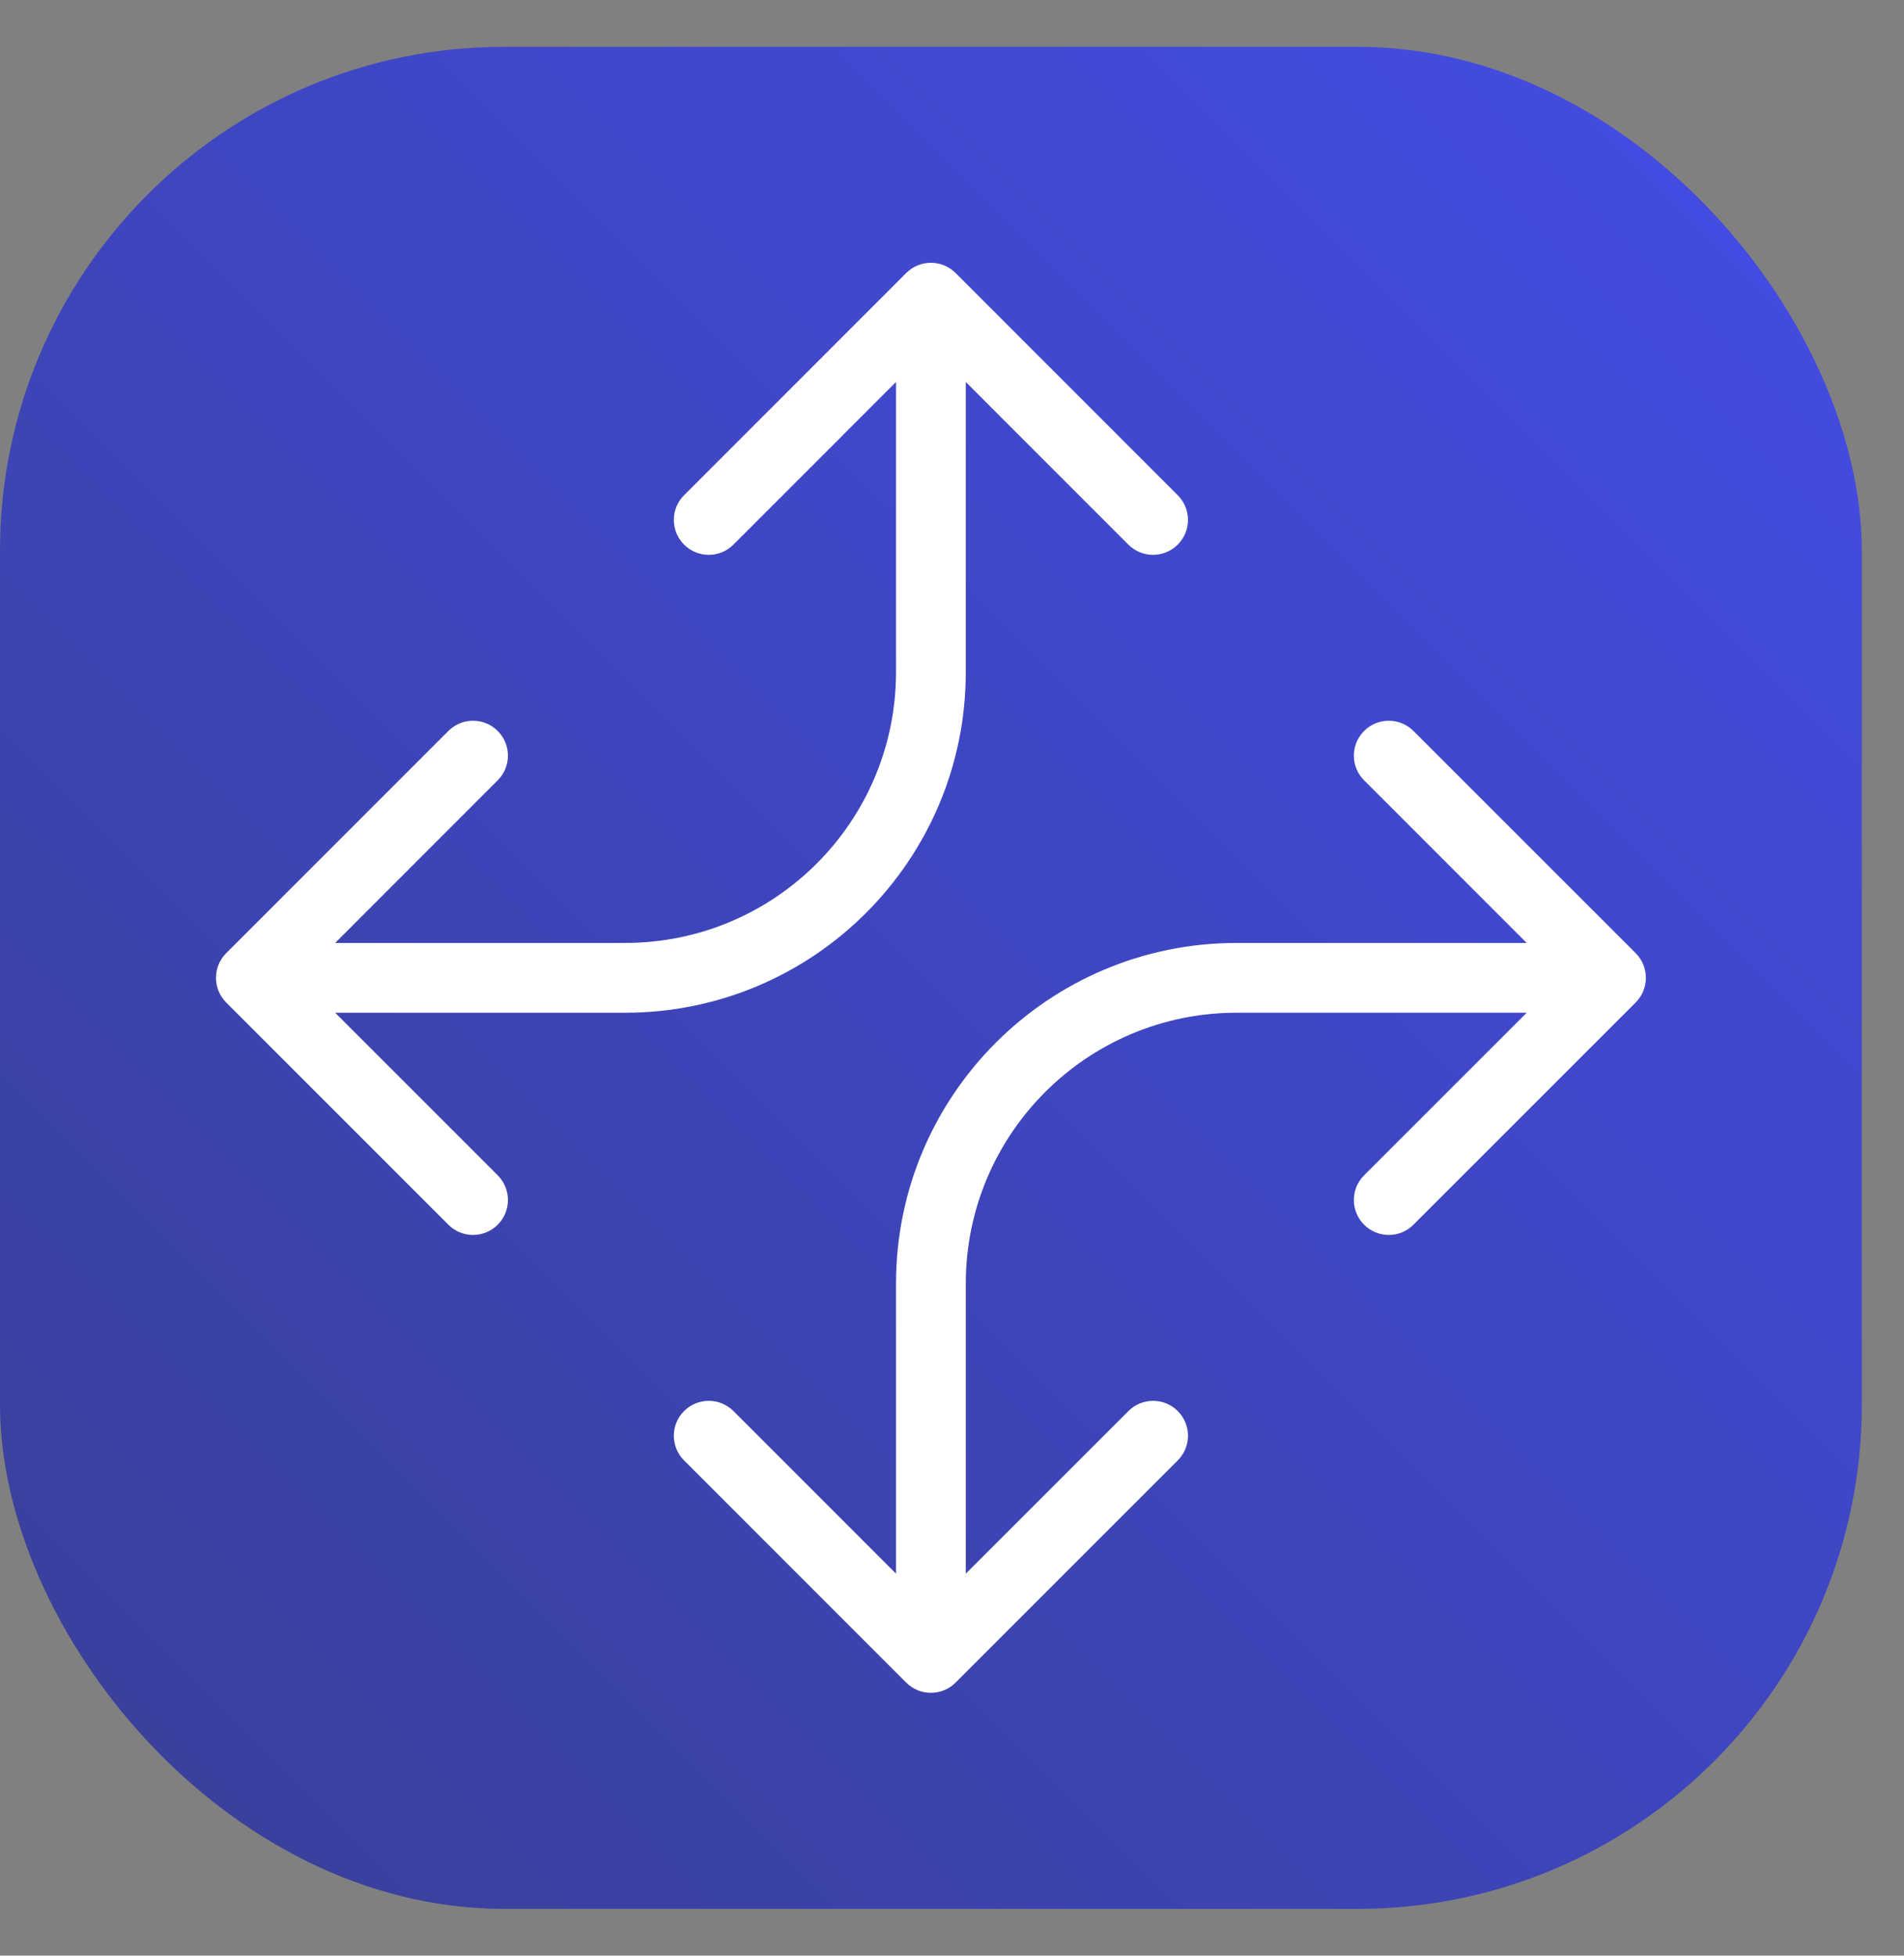
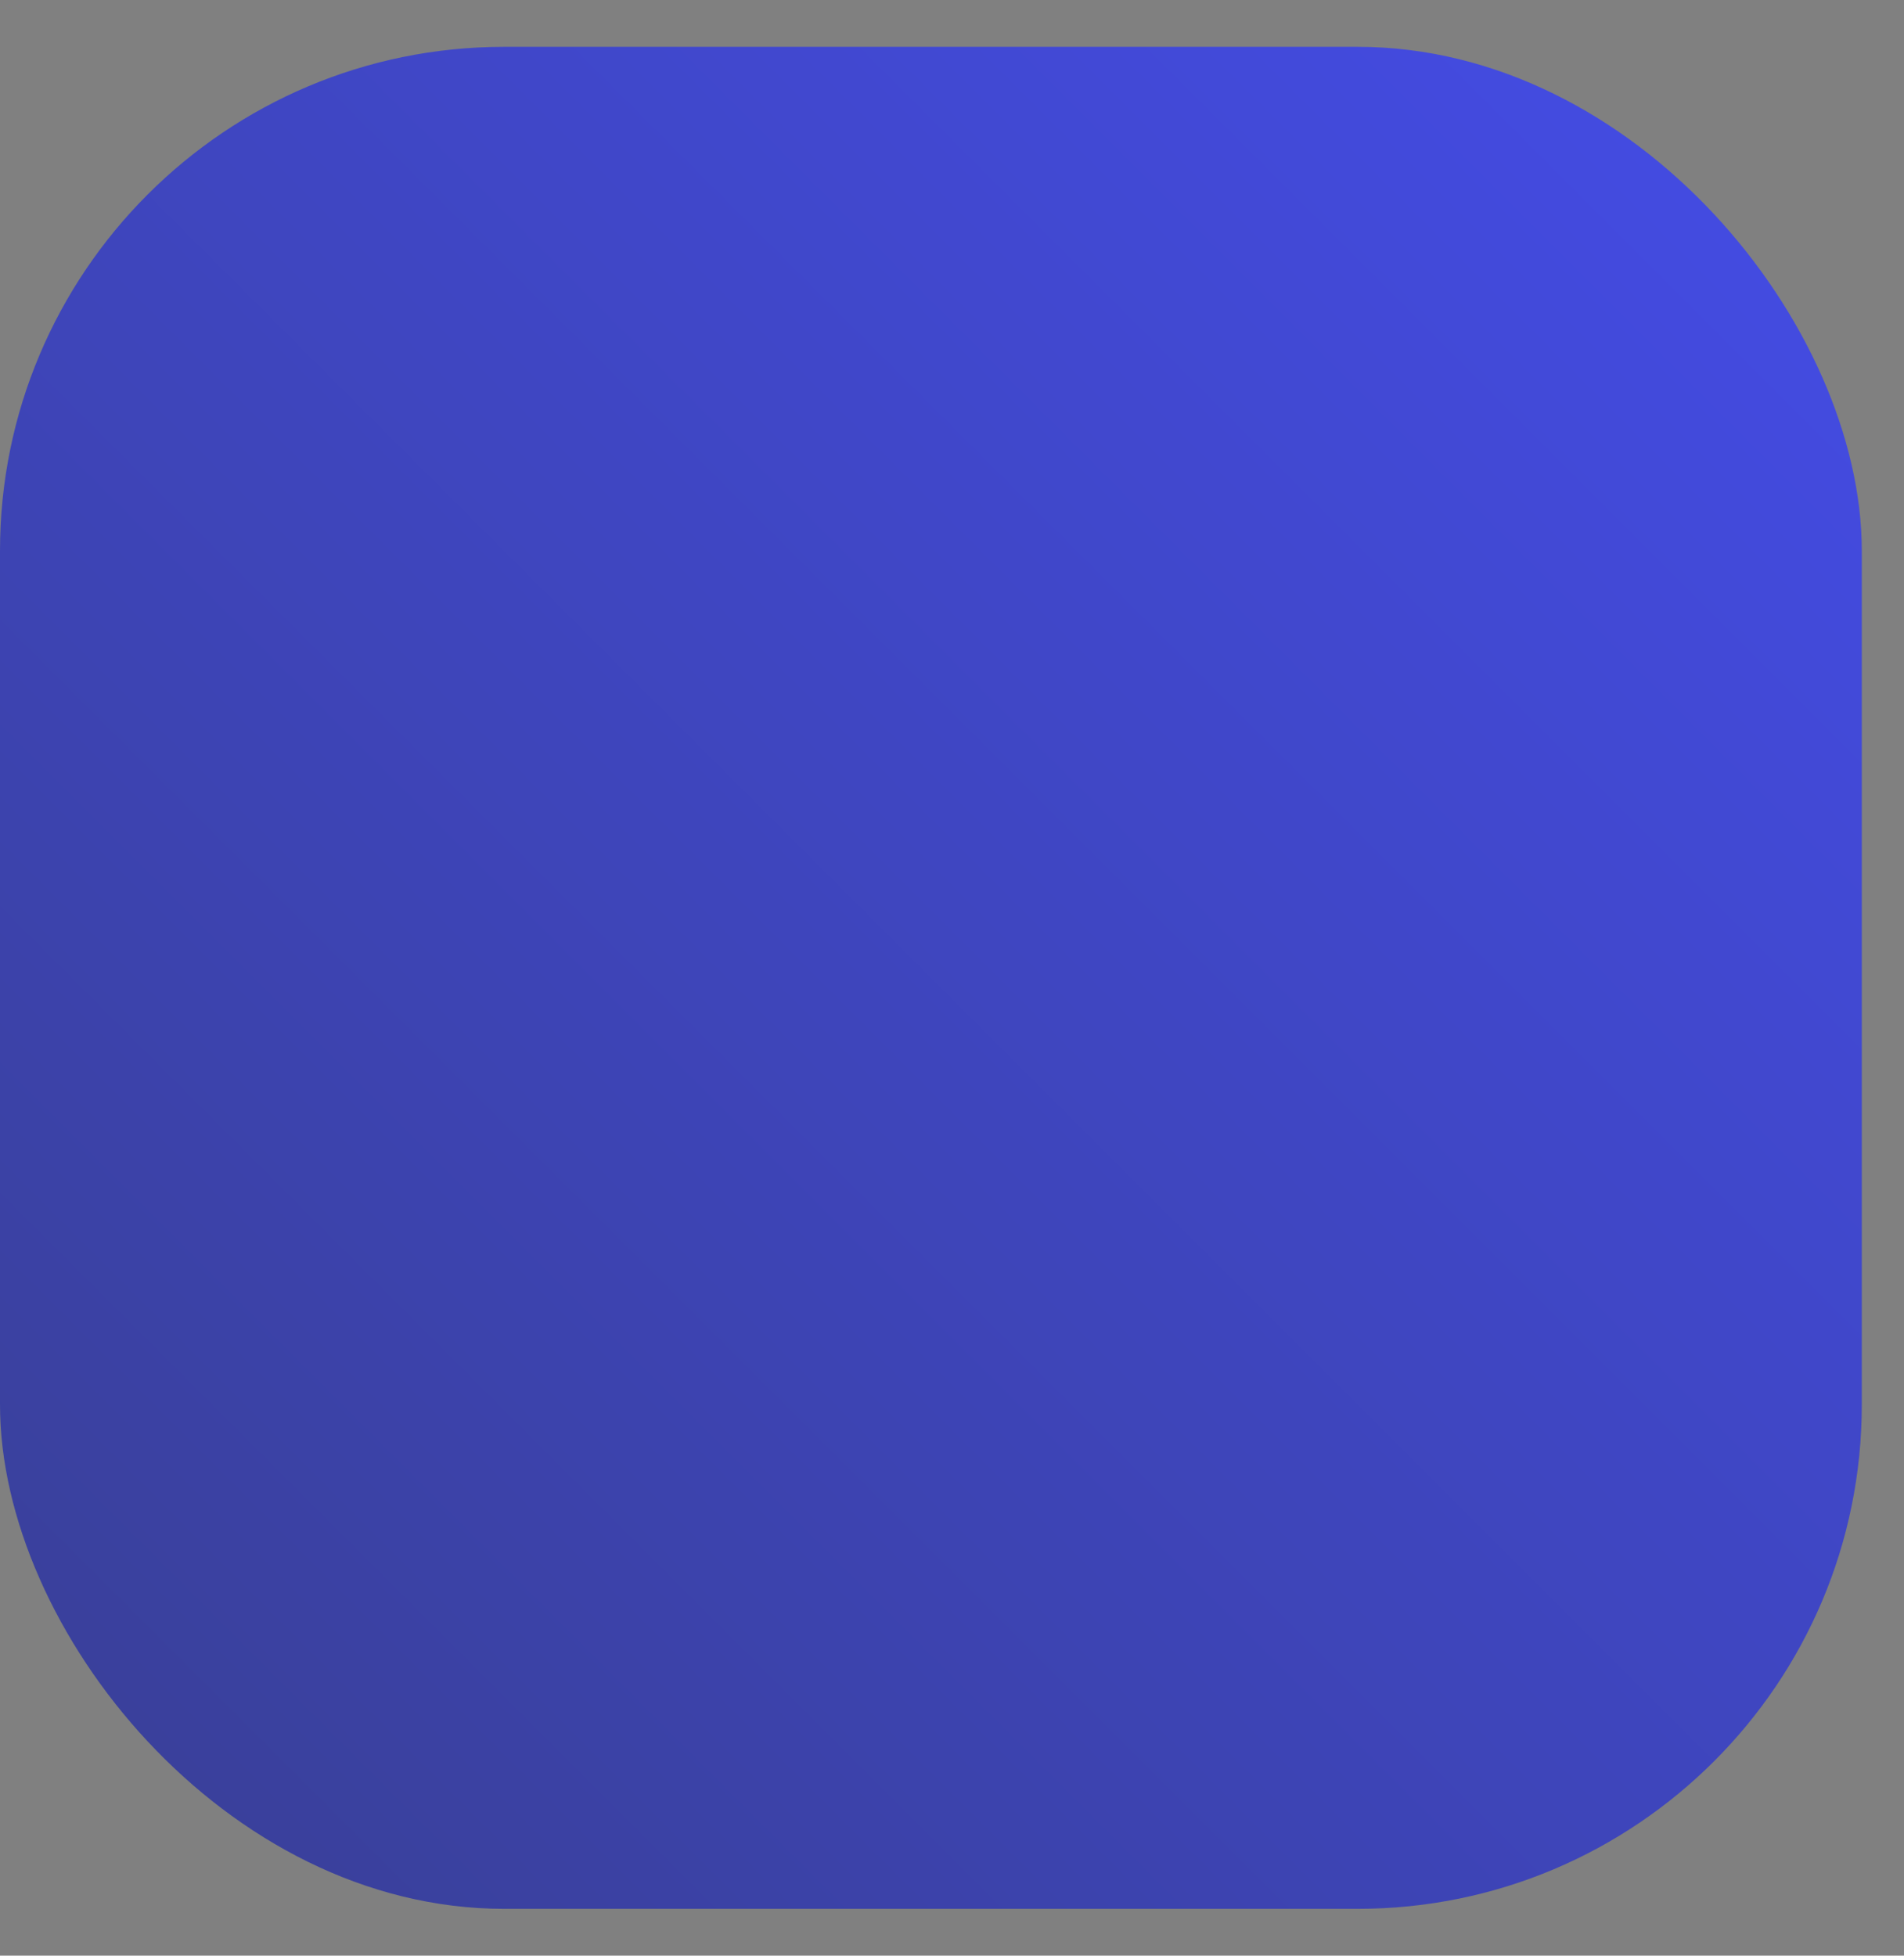
<svg xmlns="http://www.w3.org/2000/svg" width="37" height="38" viewBox="0 0 37 38" fill="none">
  <rect x="0" y="0" width="37" height="38" fill="#808080" stroke="none" />
  <g id="Group 8">
    <rect id="Rectangle 8" y="0.91" width="36.18" height="36.18" rx="9.796" fill="url(#paint0_linear_13_808)" />
-     <path id="Vector" d="M31.785 19.48C32.05 19.215 32.05 18.785 31.785 18.52L27.467 14.203C27.203 13.938 26.773 13.938 26.508 14.203C26.243 14.468 26.243 14.898 26.508 15.162L30.346 19L26.508 22.837C26.243 23.102 26.243 23.532 26.508 23.797C26.773 24.062 27.203 24.062 27.467 23.797L31.785 19.48ZM24.032 19V18.322V19ZM18.09 24.942H18.768H18.09ZM17.61 32.694C17.875 32.959 18.305 32.959 18.57 32.694L22.887 28.377C23.152 28.112 23.152 27.683 22.887 27.418C22.622 27.153 22.192 27.153 21.928 27.418L18.09 31.255L14.253 27.418C13.988 27.153 13.558 27.153 13.293 27.418C13.028 27.683 13.028 28.112 13.293 28.377L17.61 32.694ZM4.396 18.52C4.131 18.785 4.131 19.215 4.396 19.48L8.713 23.797C8.978 24.062 9.407 24.062 9.672 23.797C9.937 23.532 9.937 23.102 9.672 22.837L5.835 19L9.672 15.162C9.937 14.898 9.937 14.468 9.672 14.203C9.407 13.938 8.978 13.938 8.713 14.203L4.396 18.52ZM12.148 19L12.148 19.678L12.148 19ZM18.09 13.058H17.412H18.09ZM18.57 5.305C18.305 5.04 17.875 5.04 17.61 5.305L13.293 9.623C13.028 9.887 13.028 10.317 13.293 10.582C13.558 10.847 13.988 10.847 14.253 10.582L18.09 6.744L21.927 10.582C22.192 10.847 22.622 10.847 22.887 10.582C23.152 10.317 23.152 9.887 22.887 9.623L18.57 5.305ZM31.305 18.322L24.032 18.322L24.032 19.678L31.305 19.678L31.305 18.322ZM17.412 24.942L17.412 32.215H18.768L18.768 24.942H17.412ZM24.032 18.322C20.376 18.322 17.412 21.285 17.412 24.942H18.768C18.768 22.035 21.125 19.678 24.032 19.678L24.032 18.322ZM4.875 19.678L12.148 19.678L12.148 18.322L4.875 18.322L4.875 19.678ZM18.768 13.058V5.785H17.412V13.058H18.768ZM12.148 19.678C15.805 19.678 18.768 16.714 18.768 13.058H17.412C17.412 15.965 15.055 18.322 12.148 18.322L12.148 19.678Z" fill="white" />
  </g>
  <defs>
    <linearGradient id="paint0_linear_13_808" x1="-0.001" y1="37.09" x2="36.18" y2="0.91" gradientUnits="userSpaceOnUse">
      <stop stop-color="#393F95" />
      <stop offset="1" stop-color="#444CE7" />
    </linearGradient>
  </defs>
</svg>